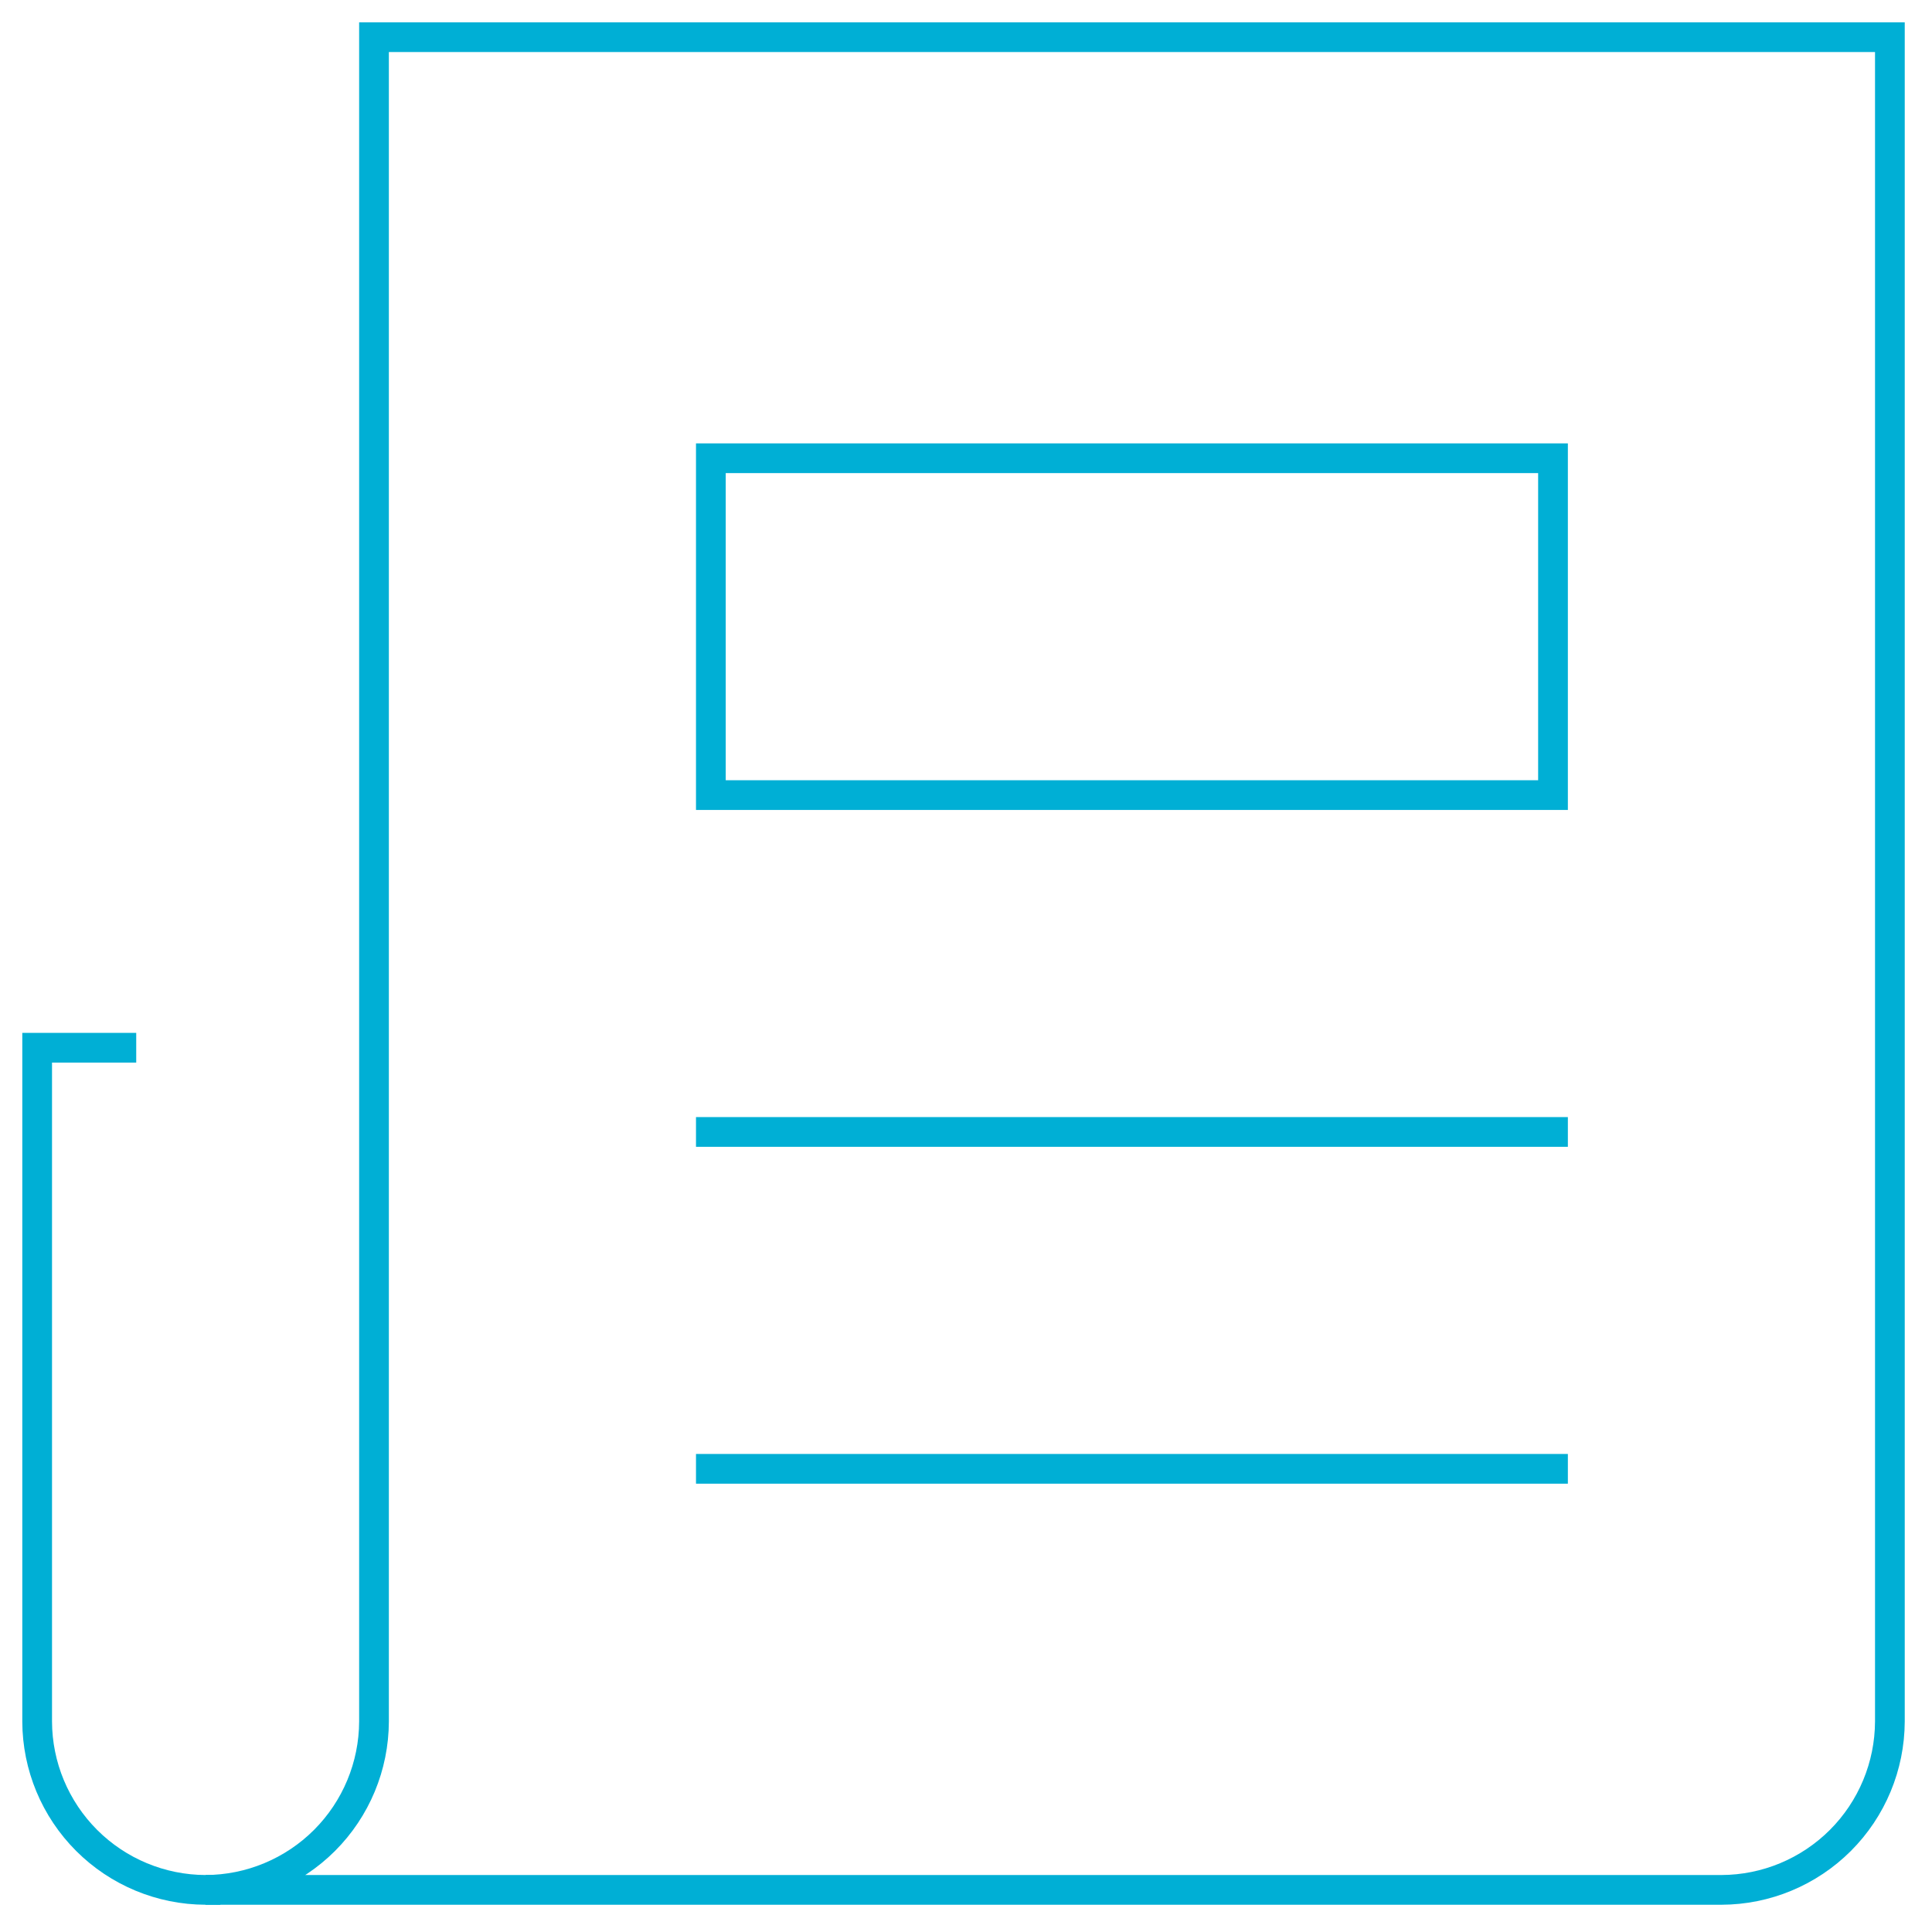
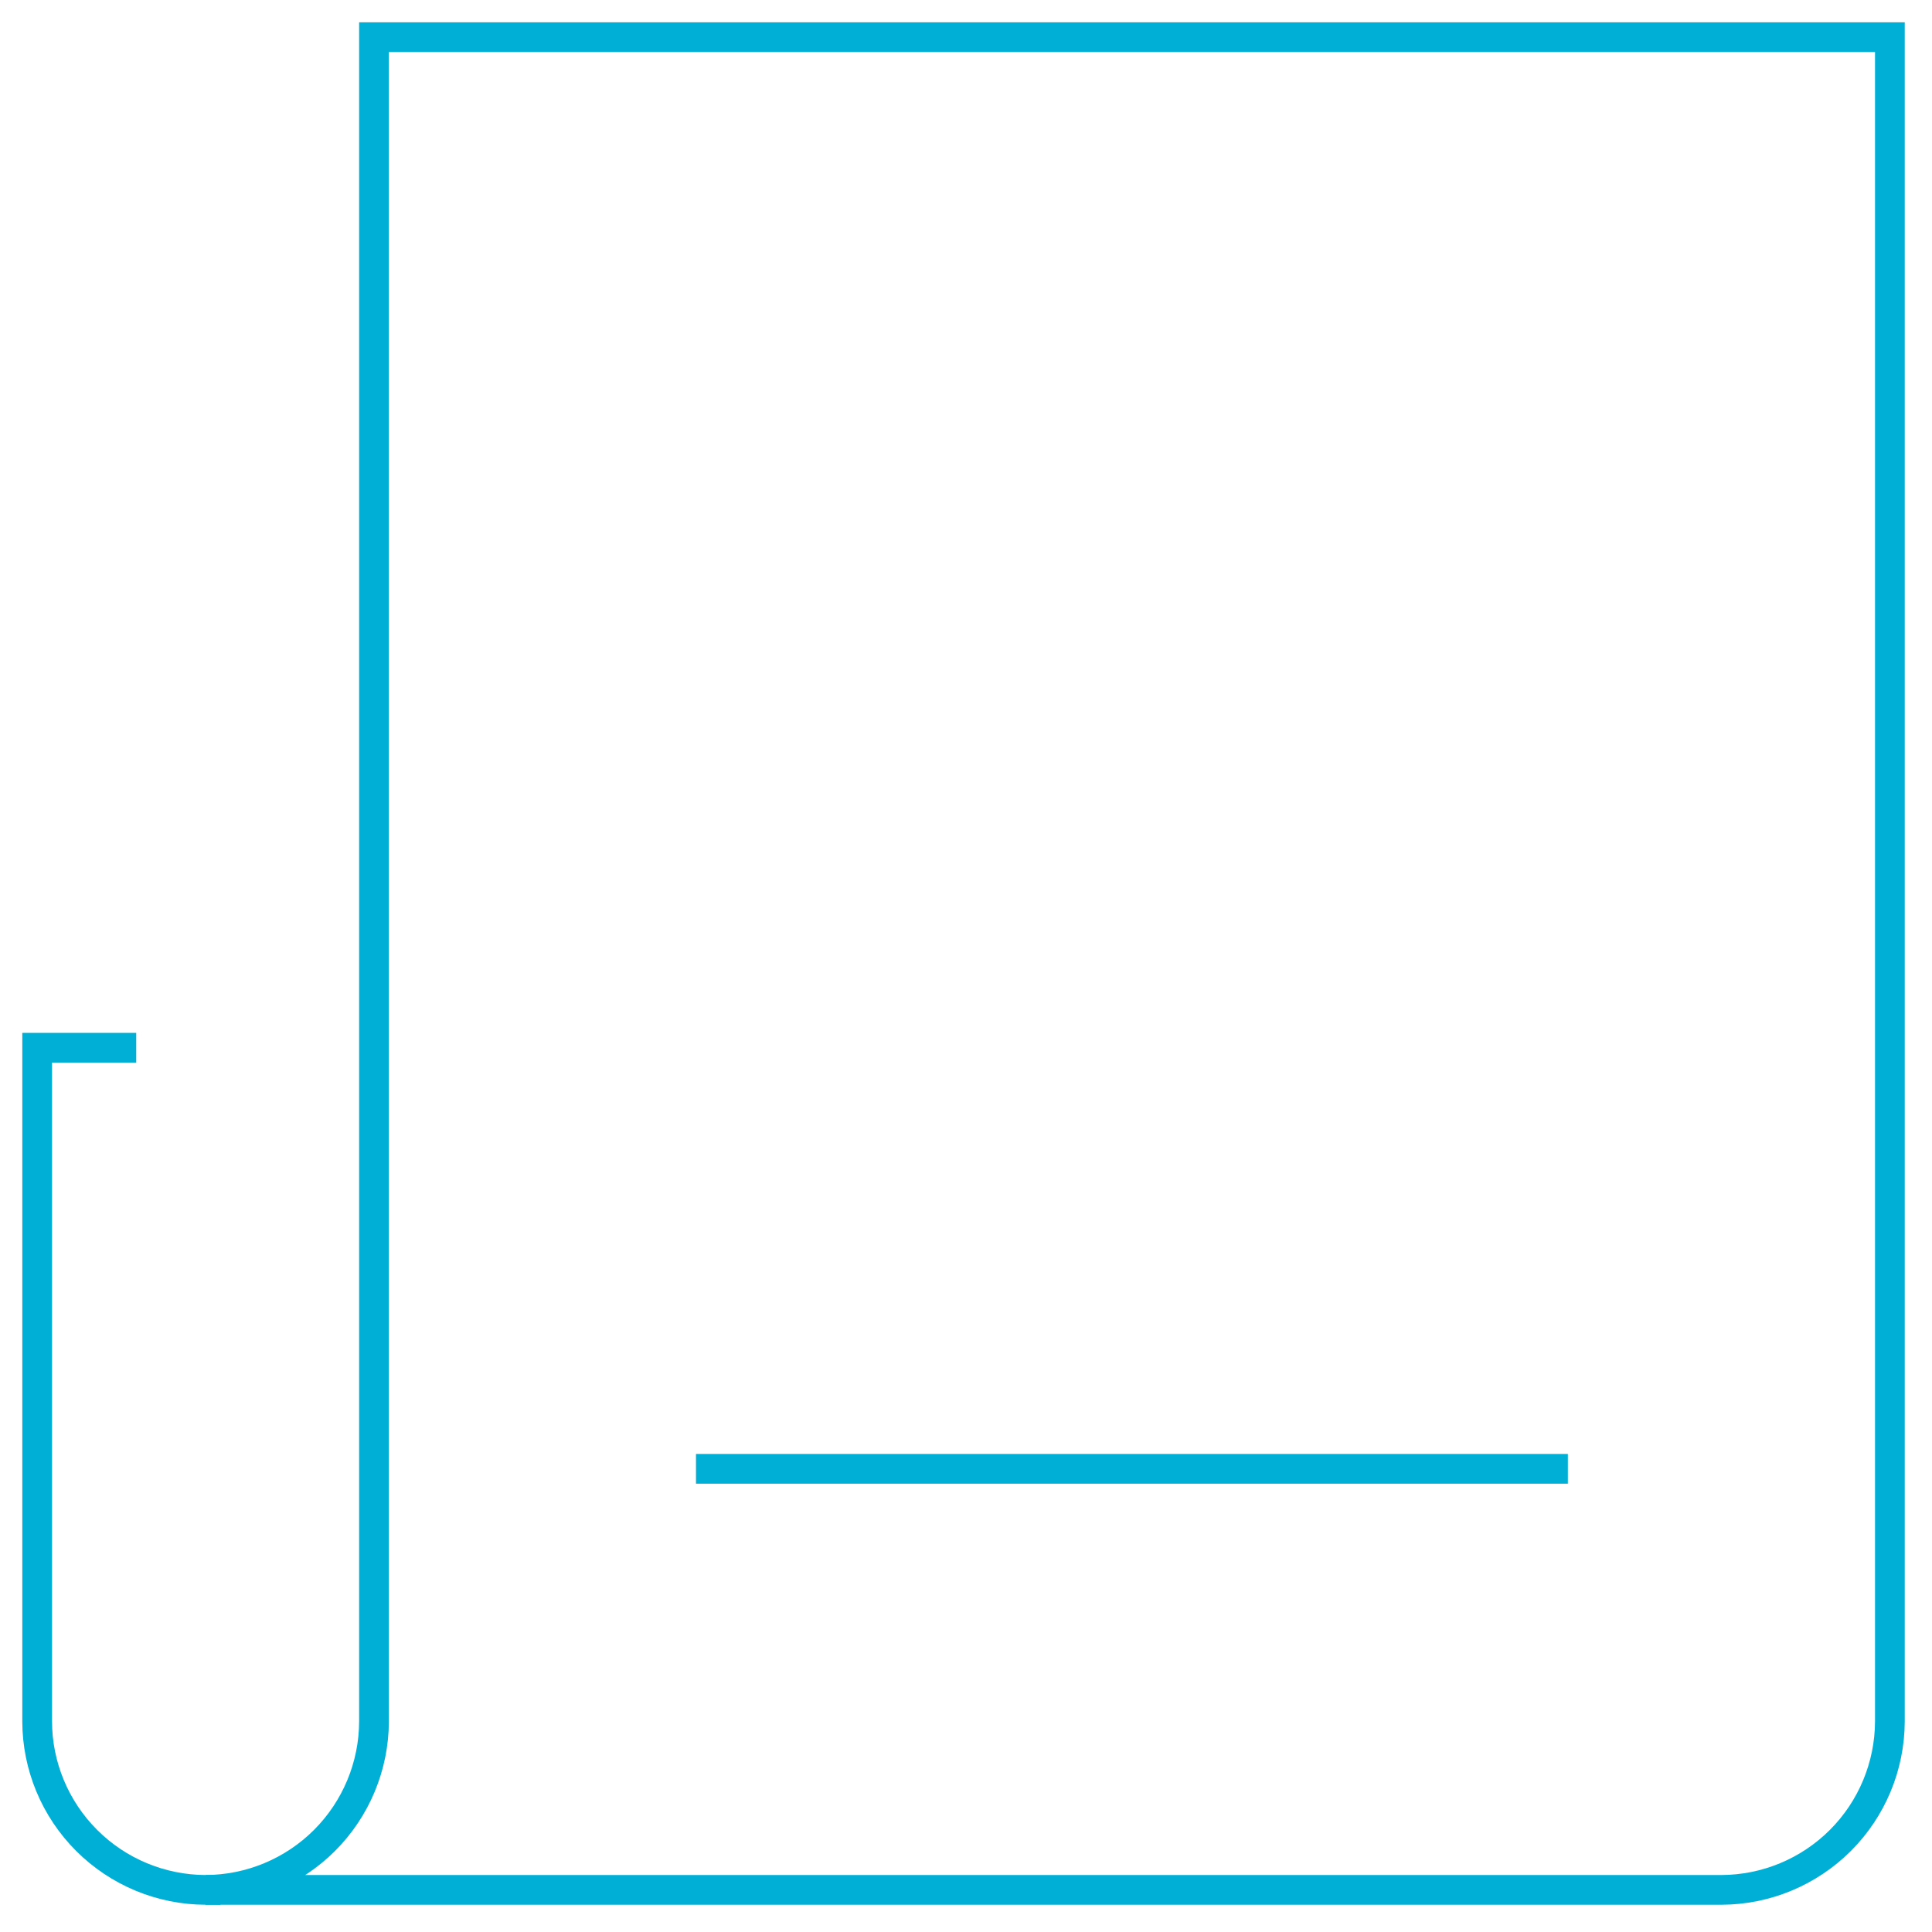
<svg xmlns="http://www.w3.org/2000/svg" width="65" height="65" viewBox="0 0 65 65" fill="none">
-   <path d="M23.916 38.083H52.249" stroke="#00AFD5" stroke-miterlimit="10" stroke-linecap="square" />
  <path d="M23.916 49.417H52.249" stroke="#00AFD5" stroke-miterlimit="10" stroke-linecap="square" />
-   <path d="M52.249 15.417H23.916V26.75H52.249V15.417Z" stroke="#00AFD5" stroke-miterlimit="10" stroke-linecap="square" />
  <path d="M6.917 63.583C5.415 63.579 3.976 62.98 2.915 61.919C1.853 60.857 1.254 59.418 1.25 57.917V35.25H4.083" stroke="#00AFD5" stroke-miterlimit="10" stroke-linecap="square" />
  <path d="M12.583 1.25V57.917C12.578 59.418 11.98 60.857 10.918 61.919C9.856 62.98 8.418 63.579 6.916 63.583H57.916C59.418 63.579 60.856 62.98 61.918 61.919C62.98 60.857 63.578 59.418 63.583 57.917V1.25H12.583Z" stroke="#00AFD5" stroke-miterlimit="10" stroke-linecap="square" />
</svg>